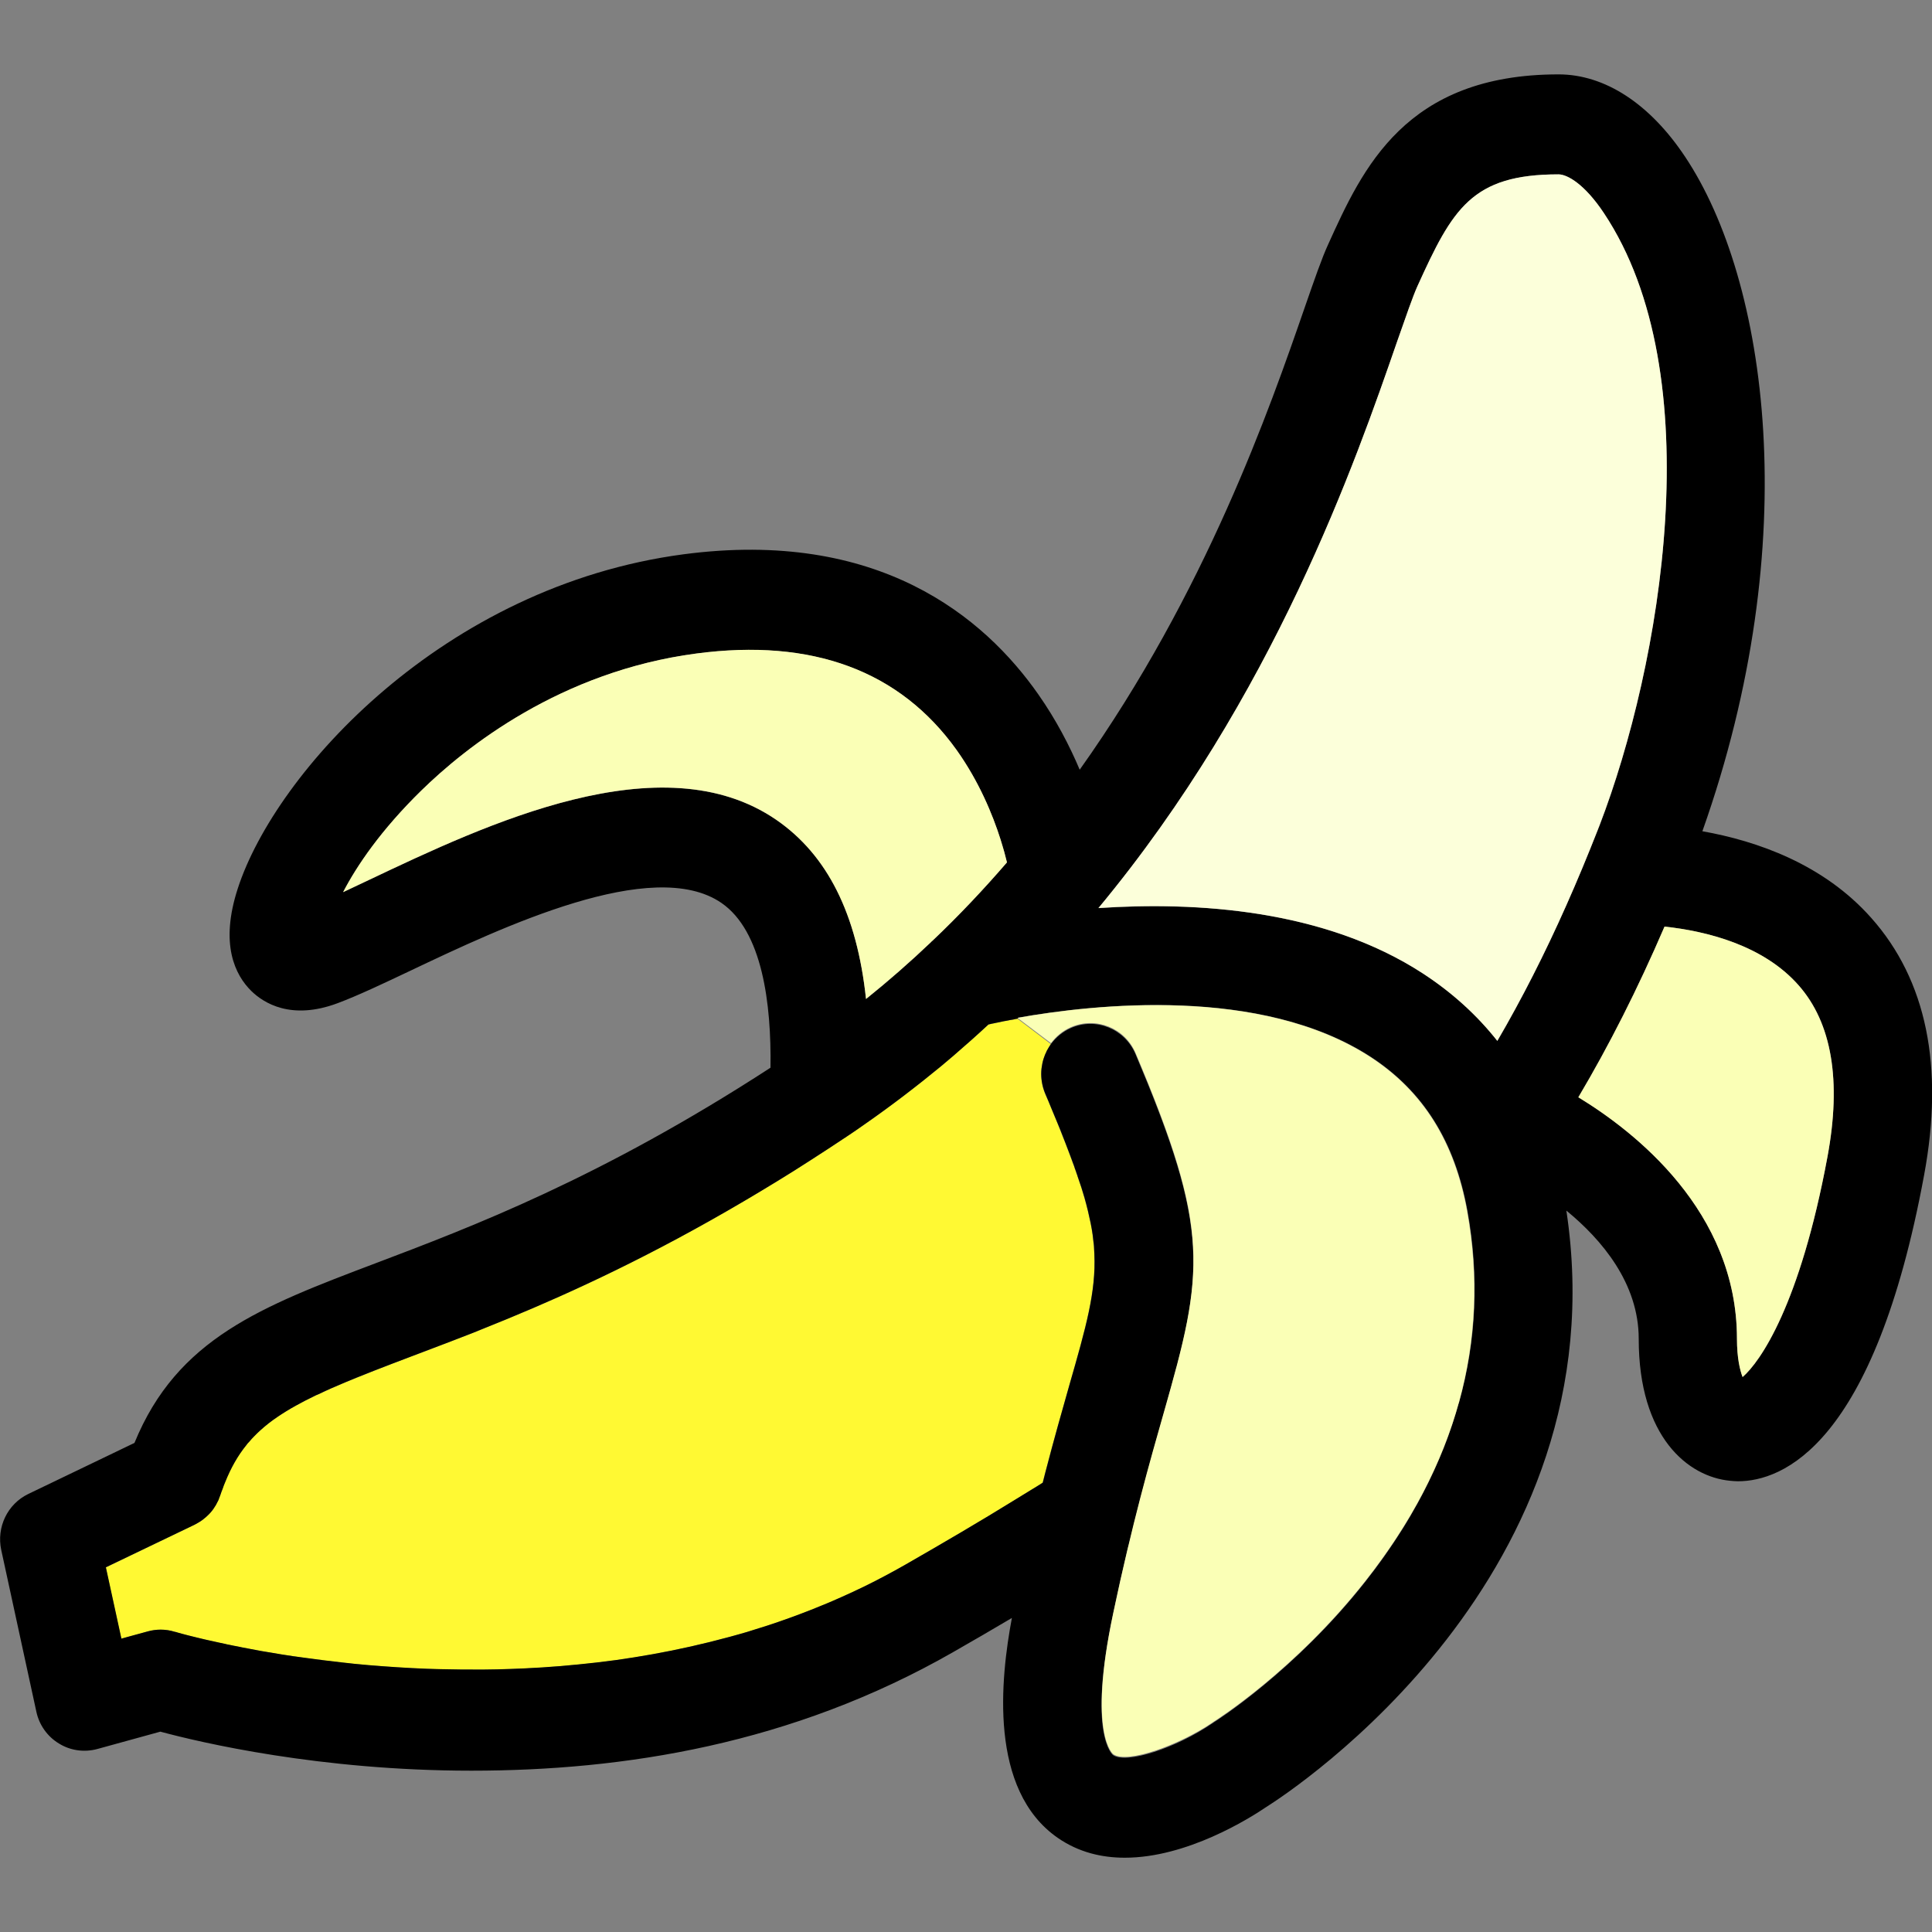
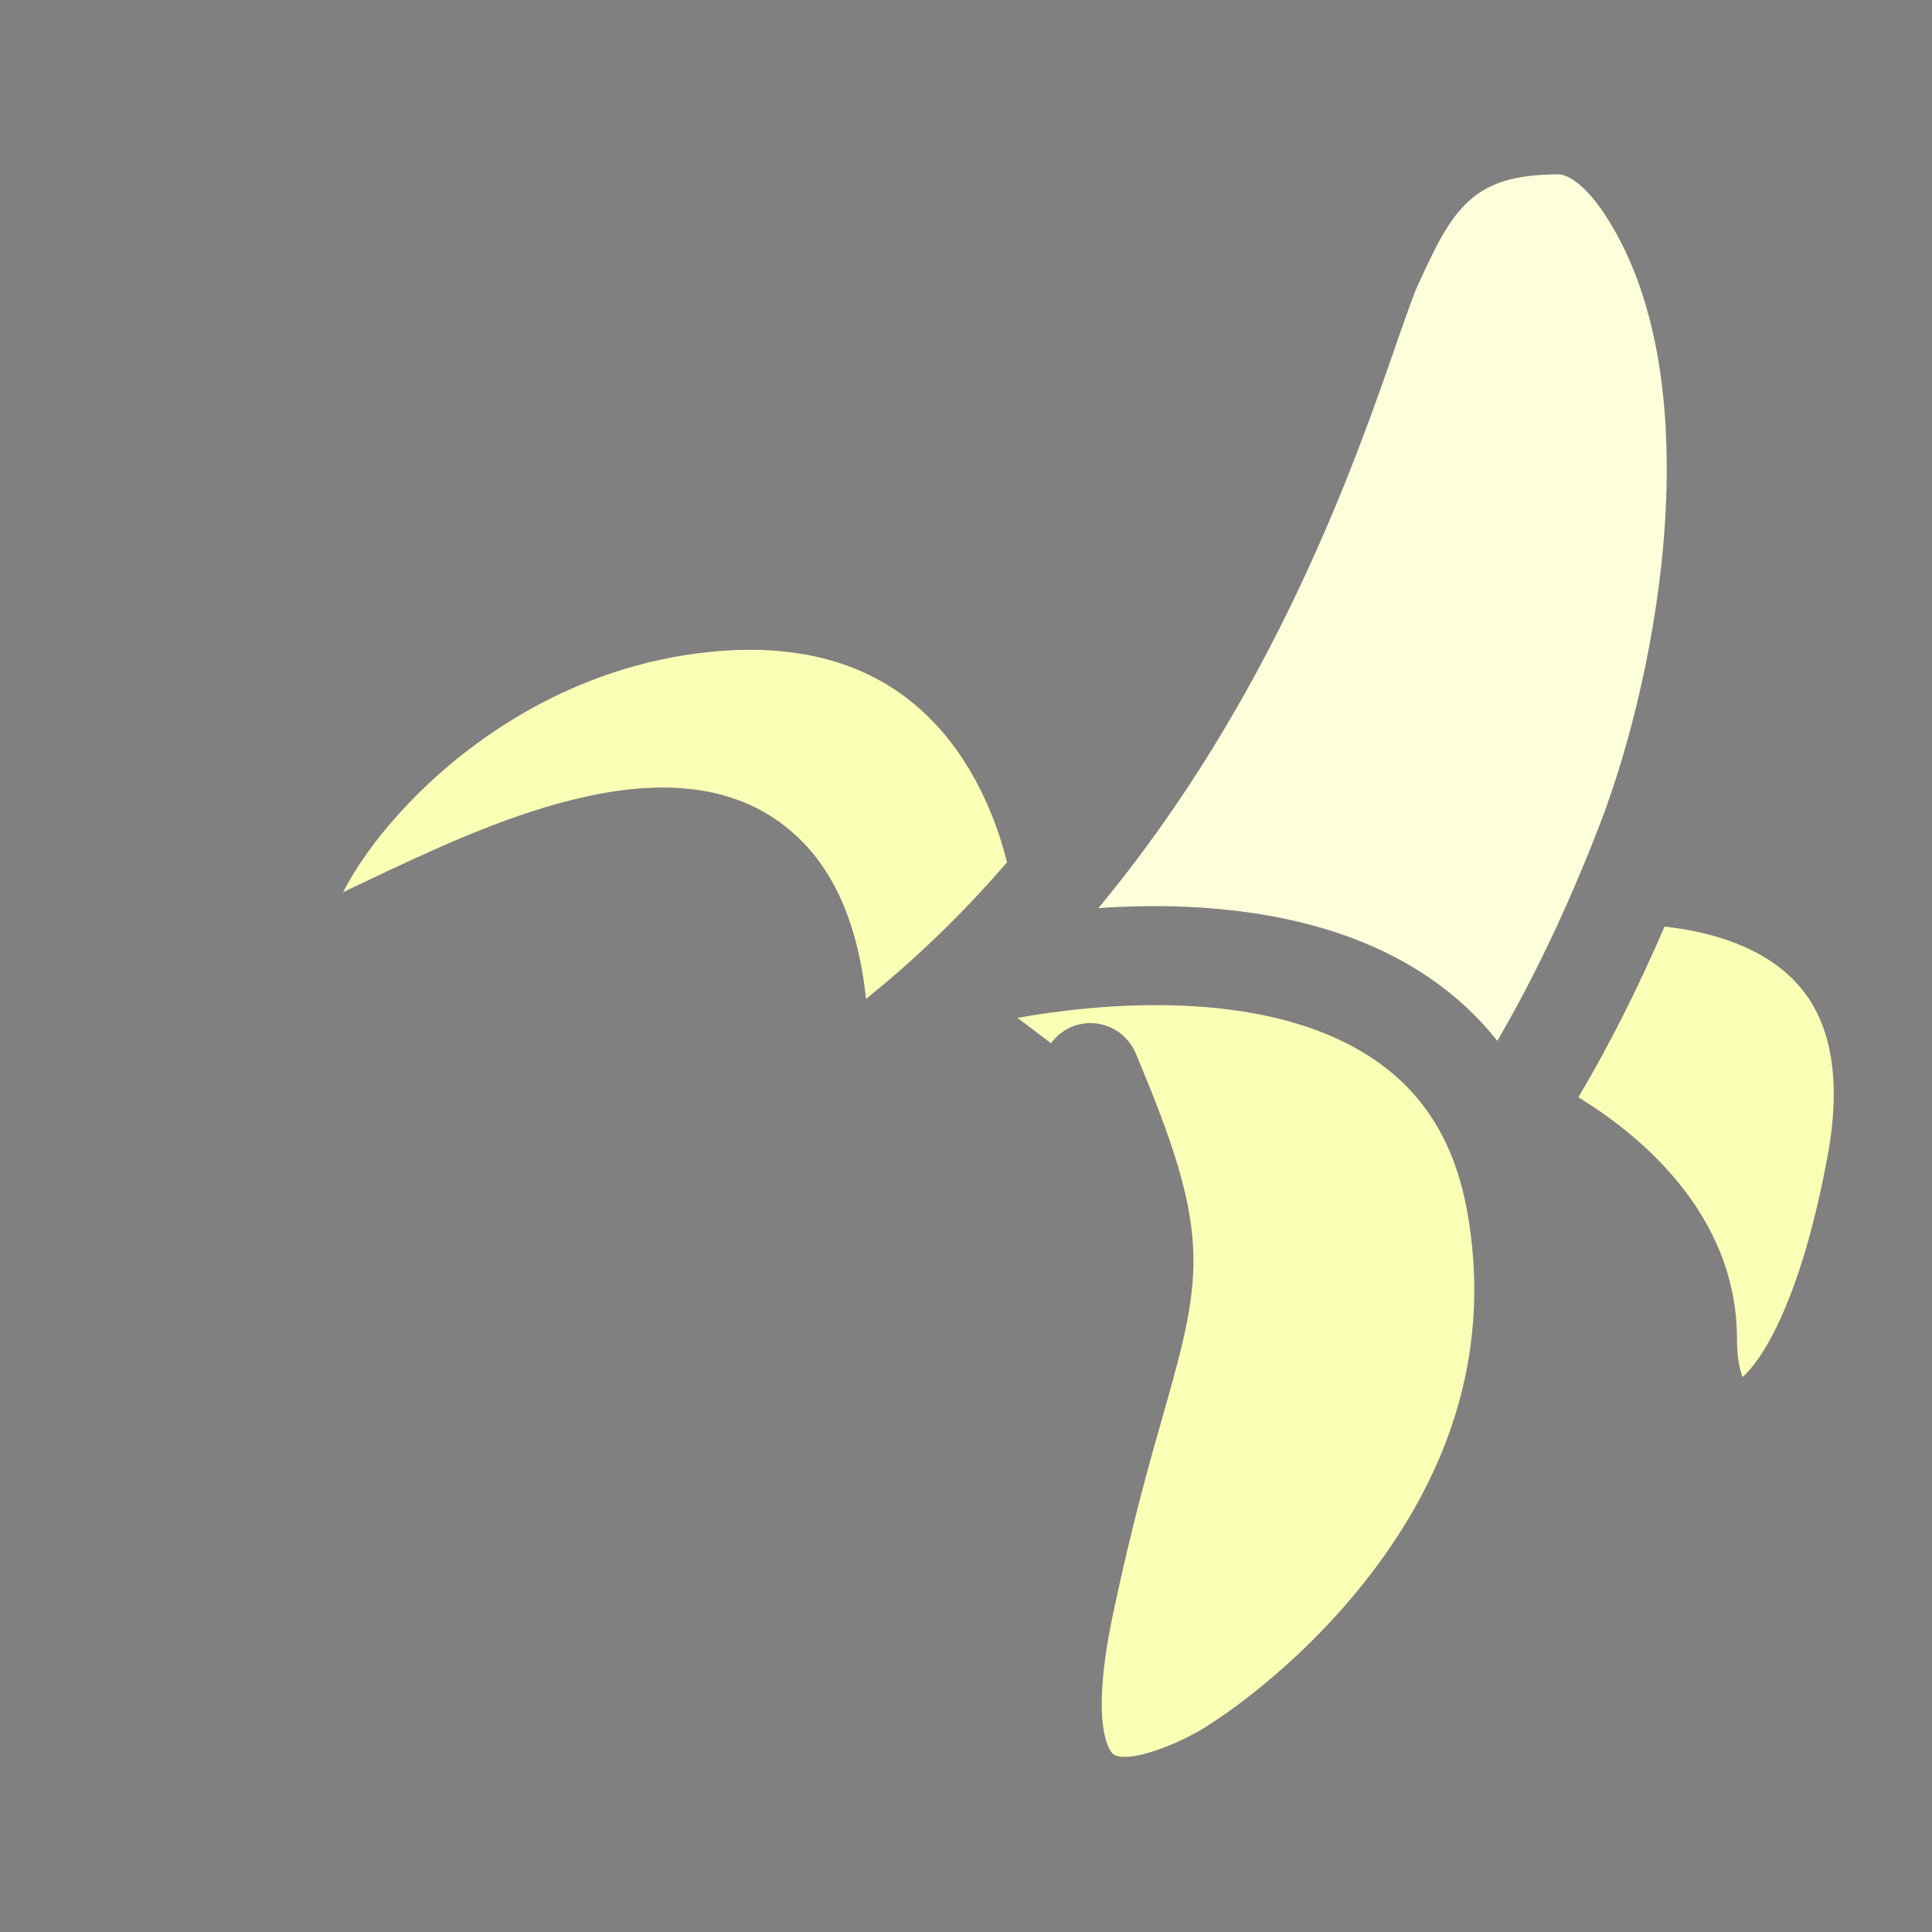
<svg xmlns="http://www.w3.org/2000/svg" width="20" height="20" viewBox="0 0 20 20" fill="none">
  <rect x="0" y="0" width="20" height="20" fill="#808080" stroke="none" />
  <g clip-path="url(#clip0_223_2590)">
-     <path d="M8.755 11.773C8.755 11.773 8.751 11.775 8.75 11.776C8.751 11.776 8.753 11.775 8.755 11.774C8.822 11.729 8.889 11.683 8.955 11.636C8.889 11.682 8.822 11.728 8.755 11.773ZM10.666 15.428C10.708 15.403 10.75 15.378 10.792 15.351C10.75 15.377 10.708 15.403 10.666 15.428Z" fill="black" />
-     <path d="M11.144 12.148C11.144 12.148 11.149 12.159 11.15 12.166H11.151C11.149 12.159 11.146 12.153 11.144 12.148ZM11.125 12.095C11.125 12.095 11.128 12.101 11.128 12.103C11.121 12.081 11.114 12.059 11.104 12.036C11.112 12.056 11.119 12.075 11.125 12.095Z" fill="#FFF933" />
-     <path d="M11.068 14.344C10.997 14.594 10.912 14.89 10.82 15.243C10.812 15.277 10.801 15.313 10.792 15.35C10.75 15.378 10.709 15.403 10.667 15.428C10.615 15.46 10.564 15.492 10.512 15.524C10.15 15.747 9.769 15.97 9.37 16.199C9.301 16.238 9.231 16.277 9.161 16.314C9.091 16.351 9.019 16.388 8.949 16.422C8.869 16.462 8.788 16.5 8.706 16.535C8.645 16.563 8.584 16.589 8.523 16.615H8.522C8.474 16.634 8.426 16.654 8.378 16.672C8.235 16.729 8.091 16.78 7.948 16.828C7.875 16.851 7.803 16.873 7.732 16.895C7.672 16.913 7.611 16.93 7.551 16.946C7.285 17.018 7.018 17.078 6.756 17.125C6.628 17.148 6.501 17.168 6.375 17.186C6.307 17.195 6.24 17.204 6.174 17.212C6.111 17.219 6.05 17.226 5.988 17.231C5.862 17.244 5.736 17.254 5.612 17.262C5.549 17.266 5.487 17.269 5.426 17.273C5.332 17.277 5.239 17.28 5.146 17.282C5.102 17.283 5.058 17.284 5.015 17.284C4.862 17.285 4.712 17.284 4.565 17.281C4.515 17.28 4.467 17.279 4.419 17.276C4.207 17.268 4.005 17.254 3.812 17.238C3.718 17.229 3.626 17.221 3.537 17.211C3.402 17.196 3.275 17.18 3.152 17.162C3.071 17.151 2.993 17.139 2.917 17.128C2.843 17.115 2.77 17.104 2.703 17.092C2.634 17.079 2.569 17.067 2.507 17.055C2.476 17.048 2.446 17.043 2.416 17.037C2.392 17.032 2.367 17.026 2.343 17.022C2.34 17.021 2.336 17.02 2.333 17.02C2.285 17.009 2.241 17 2.199 16.991C2.169 16.984 2.141 16.977 2.113 16.971C2.065 16.96 2.023 16.949 1.986 16.94C1.972 16.937 1.959 16.933 1.946 16.93C1.897 16.917 1.861 16.907 1.838 16.901C1.831 16.899 1.826 16.898 1.822 16.896C1.814 16.894 1.809 16.892 1.808 16.892C1.761 16.878 1.711 16.87 1.662 16.87C1.617 16.87 1.573 16.877 1.529 16.889L1.331 16.944L1.255 16.964L1.095 16.226L2.014 15.784C2.03 15.776 2.044 15.768 2.059 15.758C2.072 15.752 2.083 15.743 2.093 15.736C2.1 15.731 2.107 15.726 2.112 15.72C2.122 15.713 2.133 15.704 2.142 15.695C2.167 15.672 2.189 15.647 2.208 15.619C2.225 15.595 2.24 15.57 2.253 15.543C2.258 15.534 2.262 15.525 2.265 15.516C2.271 15.503 2.275 15.492 2.28 15.479C2.288 15.456 2.295 15.433 2.303 15.411C2.311 15.388 2.319 15.366 2.328 15.345C2.388 15.196 2.459 15.07 2.549 14.96C2.558 14.947 2.568 14.936 2.579 14.924C2.595 14.905 2.612 14.886 2.63 14.868C2.648 14.849 2.667 14.831 2.687 14.814C2.744 14.761 2.808 14.71 2.879 14.663C2.905 14.646 2.931 14.629 2.959 14.611C2.992 14.592 3.026 14.571 3.062 14.551C3.12 14.519 3.182 14.487 3.25 14.455C3.264 14.447 3.28 14.44 3.296 14.433C3.38 14.393 3.47 14.354 3.569 14.312C3.608 14.296 3.648 14.28 3.69 14.263C3.804 14.217 3.926 14.168 4.059 14.118C4.12 14.095 4.183 14.07 4.247 14.046C4.38 13.996 4.521 13.943 4.668 13.886C4.741 13.858 4.816 13.829 4.893 13.799C4.969 13.768 5.047 13.737 5.127 13.704C5.167 13.688 5.207 13.672 5.248 13.655C5.941 13.37 6.754 12.992 7.701 12.434C7.756 12.402 7.813 12.369 7.87 12.334C7.983 12.266 8.098 12.196 8.216 12.122C8.332 12.049 8.451 11.973 8.572 11.893C8.628 11.857 8.685 11.819 8.742 11.781C8.745 11.779 8.748 11.777 8.75 11.776C8.751 11.775 8.754 11.774 8.755 11.773C8.823 11.728 8.889 11.682 8.955 11.636C9.229 11.445 9.49 11.244 9.739 11.04C9.781 11.004 9.823 10.968 9.865 10.932C9.991 10.824 10.113 10.716 10.232 10.606H10.234C10.234 10.606 10.237 10.605 10.239 10.605C10.255 10.6 10.272 10.597 10.291 10.593C10.302 10.591 10.314 10.588 10.325 10.586C10.346 10.582 10.368 10.577 10.391 10.572C10.407 10.57 10.424 10.567 10.441 10.563C10.444 10.562 10.449 10.561 10.454 10.561C10.466 10.559 10.479 10.556 10.492 10.554C10.504 10.55 10.518 10.548 10.531 10.546H10.533L10.878 10.808L10.877 10.809C10.87 10.819 10.865 10.828 10.859 10.838C10.852 10.848 10.847 10.859 10.841 10.869C10.835 10.877 10.832 10.886 10.829 10.895C10.822 10.908 10.815 10.922 10.81 10.937C10.806 10.949 10.803 10.96 10.799 10.972C10.794 10.984 10.792 10.996 10.79 11.008C10.786 11.027 10.782 11.045 10.781 11.064C10.779 11.081 10.778 11.099 10.778 11.118C10.778 11.187 10.791 11.257 10.819 11.324C10.842 11.377 10.865 11.428 10.885 11.479C10.906 11.531 10.927 11.579 10.946 11.626C10.965 11.675 10.985 11.721 11.001 11.766C11.02 11.81 11.037 11.854 11.052 11.897C11.061 11.922 11.07 11.945 11.079 11.968C11.087 11.991 11.096 12.014 11.104 12.036C11.113 12.059 11.121 12.081 11.128 12.103C11.13 12.107 11.132 12.111 11.133 12.115C11.133 12.118 11.135 12.12 11.135 12.122C11.137 12.125 11.137 12.127 11.137 12.129C11.14 12.135 11.142 12.141 11.143 12.145C11.143 12.145 11.143 12.146 11.144 12.148C11.144 12.148 11.148 12.159 11.15 12.166H11.151C11.151 12.166 11.153 12.171 11.153 12.174C11.181 12.255 11.206 12.331 11.226 12.403C11.252 12.495 11.273 12.582 11.29 12.664C11.298 12.705 11.305 12.745 11.31 12.785C11.313 12.809 11.317 12.835 11.319 12.859C11.321 12.874 11.323 12.887 11.324 12.901C11.326 12.929 11.327 12.955 11.328 12.983C11.345 13.372 11.243 13.732 11.068 14.344Z" fill="#FFF933" />
-     <path d="M19.371 9.502C18.878 8.946 18.191 8.706 17.623 8.605C18.689 5.598 18.296 2.901 17.445 1.624C17.079 1.073 16.613 0.77 16.134 0.77C14.547 0.77 14.105 1.745 13.749 2.53C13.682 2.676 13.608 2.891 13.505 3.187C13.148 4.218 12.486 6.127 11.177 7.968C11.073 7.722 10.935 7.455 10.752 7.193C10.187 6.383 9.09 5.472 7.076 5.738C4.589 6.067 2.852 7.996 2.462 9.196C2.273 9.775 2.434 10.094 2.602 10.259C2.729 10.383 3.014 10.565 3.495 10.385C3.703 10.307 3.957 10.187 4.252 10.047C5.189 9.602 6.757 8.858 7.468 9.347C7.892 9.638 7.986 10.389 7.976 11.053C6.213 12.198 4.878 12.702 3.891 13.076C2.708 13.524 1.834 13.855 1.392 14.937L0.292 15.466C0.077 15.57 -0.038 15.81 0.013 16.046L0.376 17.718C0.405 17.856 0.49 17.976 0.609 18.048C0.727 18.122 0.871 18.142 1.006 18.106L1.66 17.926C2.075 18.038 3.313 18.33 4.88 18.33C6.447 18.33 8.193 18.061 9.868 17.102C10.075 16.984 10.277 16.866 10.475 16.749C10.358 17.373 10.231 18.529 10.952 19.027C11.167 19.175 11.405 19.231 11.644 19.231C12.287 19.231 12.933 18.825 13.11 18.705C13.37 18.541 16.784 16.311 16.215 12.532C16.581 12.832 16.964 13.284 16.964 13.86C16.964 14.878 17.475 15.288 17.911 15.329C17.936 15.331 17.962 15.334 17.991 15.334C18.45 15.334 19.4 14.967 19.918 12.166C20.127 11.042 19.943 10.145 19.371 9.502ZM3.821 9.109C3.726 9.153 3.635 9.196 3.552 9.236C3.694 8.961 3.948 8.59 4.359 8.187C4.819 7.736 5.803 6.951 7.208 6.766C8.408 6.607 9.315 6.943 9.903 7.765C10.133 8.088 10.275 8.43 10.358 8.692C10.387 8.781 10.408 8.861 10.424 8.928C10.185 9.205 9.929 9.477 9.653 9.739C9.647 9.744 9.641 9.748 9.637 9.754C9.424 9.957 9.201 10.153 8.965 10.342C8.872 9.462 8.565 8.852 8.037 8.488C6.849 7.671 5.027 8.537 3.821 9.109ZM15.1 14.527C15.031 14.778 14.939 15.027 14.822 15.273C14.646 15.649 14.415 16.017 14.131 16.377C13.401 17.302 12.578 17.822 12.571 17.826C12.564 17.831 12.557 17.835 12.552 17.839C12.168 18.1 11.659 18.263 11.523 18.169C11.52 18.168 11.254 17.966 11.523 16.708C11.576 16.452 11.629 16.219 11.681 16.005C11.682 16.005 11.682 16.003 11.683 16.003C11.819 15.434 11.944 14.995 12.05 14.624C12.065 14.572 12.079 14.521 12.093 14.473H12.092C12.122 14.365 12.15 14.262 12.176 14.165C12.176 14.165 12.177 14.164 12.178 14.162C12.469 13.053 12.443 12.54 11.755 10.913C11.644 10.65 11.344 10.528 11.086 10.642C11.002 10.679 10.933 10.737 10.88 10.807C10.873 10.817 10.867 10.826 10.86 10.837C10.854 10.847 10.848 10.858 10.842 10.868C10.837 10.876 10.833 10.885 10.83 10.893C10.823 10.907 10.816 10.921 10.812 10.936C10.807 10.947 10.804 10.959 10.8 10.97C10.797 10.983 10.794 10.995 10.791 11.007C10.788 11.026 10.785 11.044 10.782 11.062C10.78 11.08 10.779 11.098 10.779 11.117C10.779 11.185 10.793 11.256 10.821 11.322C10.843 11.375 10.866 11.427 10.886 11.478C10.908 11.53 10.928 11.578 10.947 11.625C10.967 11.673 10.986 11.719 11.003 11.764C11.021 11.809 11.038 11.853 11.054 11.896C11.063 11.921 11.072 11.944 11.081 11.967C11.089 11.99 11.098 12.013 11.106 12.035C11.115 12.058 11.123 12.08 11.129 12.101C11.132 12.106 11.133 12.11 11.134 12.114C11.134 12.116 11.136 12.119 11.136 12.121C11.139 12.123 11.139 12.126 11.139 12.128C11.142 12.134 11.143 12.139 11.144 12.144C11.144 12.144 11.145 12.145 11.145 12.146C11.145 12.146 11.15 12.158 11.152 12.165C11.153 12.167 11.154 12.169 11.154 12.173C11.183 12.253 11.207 12.329 11.228 12.402C11.254 12.494 11.274 12.58 11.291 12.663C11.299 12.703 11.306 12.743 11.312 12.784C11.315 12.808 11.318 12.833 11.32 12.857C11.323 12.872 11.324 12.886 11.325 12.9C11.327 12.928 11.328 12.954 11.329 12.982C11.347 13.371 11.245 13.731 11.069 14.343C10.998 14.593 10.914 14.888 10.822 15.242C10.813 15.276 10.804 15.312 10.795 15.349H10.794C10.752 15.376 10.71 15.402 10.668 15.427C10.616 15.459 10.565 15.49 10.513 15.522C10.151 15.746 9.77 15.969 9.371 16.198C9.302 16.237 9.232 16.276 9.162 16.313C9.092 16.35 9.021 16.387 8.951 16.421C8.87 16.46 8.789 16.498 8.708 16.534C8.647 16.561 8.585 16.588 8.524 16.613H8.523C8.476 16.633 8.427 16.652 8.38 16.671C8.236 16.727 8.093 16.779 7.949 16.826C7.877 16.849 7.804 16.872 7.733 16.894C7.673 16.911 7.612 16.929 7.552 16.945C7.286 17.017 7.02 17.077 6.757 17.124C6.629 17.147 6.503 17.167 6.376 17.185C6.308 17.193 6.242 17.202 6.175 17.21C6.113 17.217 6.052 17.224 5.989 17.23C5.863 17.243 5.737 17.253 5.613 17.261C5.551 17.265 5.489 17.268 5.428 17.271C5.334 17.276 5.24 17.278 5.147 17.281C5.103 17.282 5.059 17.283 5.016 17.283C4.863 17.284 4.713 17.283 4.566 17.279C4.516 17.278 4.469 17.277 4.42 17.275C4.209 17.267 4.006 17.253 3.813 17.237C3.719 17.229 3.628 17.22 3.538 17.209C3.404 17.194 3.276 17.178 3.154 17.161C3.072 17.151 2.993 17.139 2.919 17.127C2.844 17.115 2.772 17.102 2.704 17.091C2.635 17.078 2.57 17.066 2.508 17.054C2.478 17.047 2.447 17.041 2.418 17.036C2.393 17.031 2.368 17.025 2.344 17.021C2.341 17.02 2.338 17.018 2.334 17.018C2.287 17.008 2.243 16.999 2.201 16.989C2.17 16.983 2.142 16.976 2.115 16.97C2.066 16.959 2.024 16.948 1.987 16.939C1.973 16.936 1.96 16.932 1.947 16.929C1.899 16.917 1.863 16.907 1.839 16.9C1.832 16.898 1.828 16.896 1.823 16.895C1.814 16.893 1.81 16.892 1.808 16.892C1.761 16.877 1.712 16.87 1.663 16.87C1.618 16.87 1.573 16.876 1.53 16.888L1.332 16.942L1.257 16.963L1.096 16.224H1.097L2.016 15.783C2.032 15.774 2.047 15.766 2.062 15.757C2.074 15.75 2.085 15.742 2.096 15.734C2.102 15.729 2.109 15.725 2.115 15.719C2.125 15.711 2.135 15.703 2.144 15.694C2.169 15.671 2.192 15.646 2.211 15.618C2.228 15.594 2.243 15.568 2.255 15.542C2.261 15.533 2.264 15.524 2.267 15.514C2.272 15.503 2.276 15.49 2.281 15.477C2.289 15.454 2.296 15.431 2.306 15.41C2.313 15.388 2.321 15.366 2.331 15.344C2.391 15.194 2.462 15.069 2.551 14.959C2.56 14.946 2.57 14.934 2.582 14.923C2.598 14.903 2.615 14.885 2.633 14.867C2.651 14.848 2.67 14.83 2.689 14.812C2.747 14.759 2.81 14.709 2.881 14.662C2.907 14.645 2.933 14.627 2.962 14.61C2.994 14.59 3.028 14.57 3.065 14.55C3.122 14.518 3.184 14.486 3.252 14.453C3.267 14.445 3.283 14.438 3.299 14.432C3.382 14.391 3.473 14.352 3.571 14.311C3.611 14.295 3.65 14.278 3.692 14.261C3.806 14.215 3.928 14.167 4.062 14.116C4.123 14.093 4.185 14.069 4.249 14.045C4.383 13.994 4.523 13.941 4.67 13.885C4.744 13.856 4.818 13.828 4.895 13.798C4.972 13.767 5.05 13.735 5.129 13.703C5.17 13.687 5.209 13.671 5.25 13.654C5.943 13.368 6.756 12.991 7.704 12.433C7.759 12.401 7.816 12.367 7.872 12.333C7.985 12.265 8.1 12.195 8.218 12.121C8.334 12.047 8.453 11.971 8.574 11.892C8.631 11.855 8.687 11.817 8.745 11.779C8.747 11.778 8.751 11.776 8.753 11.775C8.754 11.774 8.756 11.772 8.757 11.771C8.825 11.726 8.892 11.68 8.957 11.634C9.231 11.443 9.492 11.243 9.741 11.038C9.784 11.002 9.826 10.967 9.868 10.931C9.993 10.823 10.115 10.715 10.234 10.604H10.236C10.236 10.604 10.24 10.603 10.242 10.603C10.258 10.599 10.275 10.595 10.294 10.592C10.304 10.589 10.316 10.587 10.328 10.585C10.348 10.58 10.371 10.576 10.393 10.571C10.409 10.569 10.426 10.565 10.443 10.562C10.447 10.561 10.451 10.559 10.457 10.559C10.468 10.557 10.482 10.555 10.494 10.553C10.506 10.549 10.52 10.547 10.534 10.545H10.536C10.536 10.545 10.543 10.543 10.547 10.542L10.537 10.535C11.326 10.395 13.057 10.204 14.19 10.94C14.734 11.295 15.062 11.817 15.192 12.538C15.314 13.216 15.284 13.88 15.102 14.526L15.1 14.527ZM15.501 10.776C15.288 10.507 15.031 10.274 14.732 10.079C13.711 9.413 12.383 9.333 11.371 9.401C13.191 7.21 14.035 4.773 14.465 3.532C14.552 3.283 14.627 3.066 14.673 2.964C15.037 2.161 15.236 1.805 16.134 1.805C16.227 1.805 16.406 1.91 16.603 2.206C17.72 3.881 17.193 6.893 16.559 8.545C16.552 8.561 16.546 8.576 16.541 8.591C16.434 8.861 16.326 9.121 16.215 9.371C15.99 9.877 15.753 10.343 15.501 10.776ZM18.918 11.974C18.634 13.51 18.222 14.098 18.04 14.255C18.012 14.183 17.981 14.055 17.981 13.86C17.981 12.538 16.921 11.713 16.339 11.359C16.658 10.821 16.954 10.236 17.232 9.592C17.667 9.639 18.253 9.784 18.619 10.199C18.964 10.589 19.064 11.187 18.918 11.974Z" fill="black" />
    <path d="M16.558 8.544C16.552 8.56 16.546 8.575 16.54 8.59C16.434 8.861 16.326 9.121 16.215 9.37C15.99 9.877 15.752 10.343 15.5 10.775C15.288 10.506 15.031 10.274 14.731 10.078C13.71 9.413 12.383 9.332 11.371 9.4C13.19 7.209 14.035 4.772 14.464 3.532C14.552 3.282 14.626 3.066 14.673 2.963C15.037 2.16 15.236 1.805 16.133 1.805C16.227 1.805 16.406 1.909 16.603 2.205C17.72 3.881 17.193 6.893 16.558 8.544Z" fill="#FCFFDA" />
    <path d="M18.918 11.974C18.633 13.51 18.221 14.098 18.039 14.255C18.011 14.183 17.981 14.055 17.981 13.86C17.981 12.537 16.92 11.713 16.339 11.359C16.658 10.821 16.954 10.236 17.231 9.592C17.666 9.639 18.252 9.784 18.618 10.199C18.963 10.589 19.064 11.187 18.918 11.974Z" fill="#FAFFB6" />
    <path d="M10.424 8.927C10.185 9.204 9.929 9.476 9.653 9.738C9.647 9.743 9.641 9.747 9.637 9.753C9.424 9.956 9.2 10.152 8.965 10.341C8.871 9.461 8.565 8.851 8.037 8.487C6.849 7.67 5.027 8.536 3.821 9.108C3.726 9.152 3.635 9.195 3.552 9.235C3.694 8.96 3.947 8.589 4.359 8.186C4.819 7.735 5.803 6.95 7.208 6.765C8.408 6.606 9.315 6.942 9.903 7.764C10.133 8.087 10.275 8.429 10.358 8.691C10.386 8.78 10.408 8.86 10.424 8.927Z" fill="#FAFFB6" />
    <path d="M14.133 16.368C13.404 17.294 12.581 17.812 12.573 17.817C12.566 17.822 12.559 17.825 12.554 17.83C12.213 18.063 11.672 18.261 11.525 18.16C11.523 18.158 11.257 17.959 11.524 16.699C11.72 15.771 11.901 15.135 12.047 14.624C12.466 13.16 12.534 12.744 11.757 10.905C11.646 10.641 11.346 10.521 11.087 10.633C11.002 10.67 10.932 10.729 10.88 10.799L10.533 10.537C11.322 10.396 13.053 10.205 14.186 10.942C14.73 11.296 15.058 11.819 15.188 12.539C15.43 13.884 15.076 15.173 14.133 16.368Z" fill="#FAFFB6" />
  </g>
  <defs>
    <clipPath id="clip0_223_2590">
      <rect width="20" height="18.462" fill="white" transform="translate(0 0.77)" />
    </clipPath>
  </defs>
</svg>